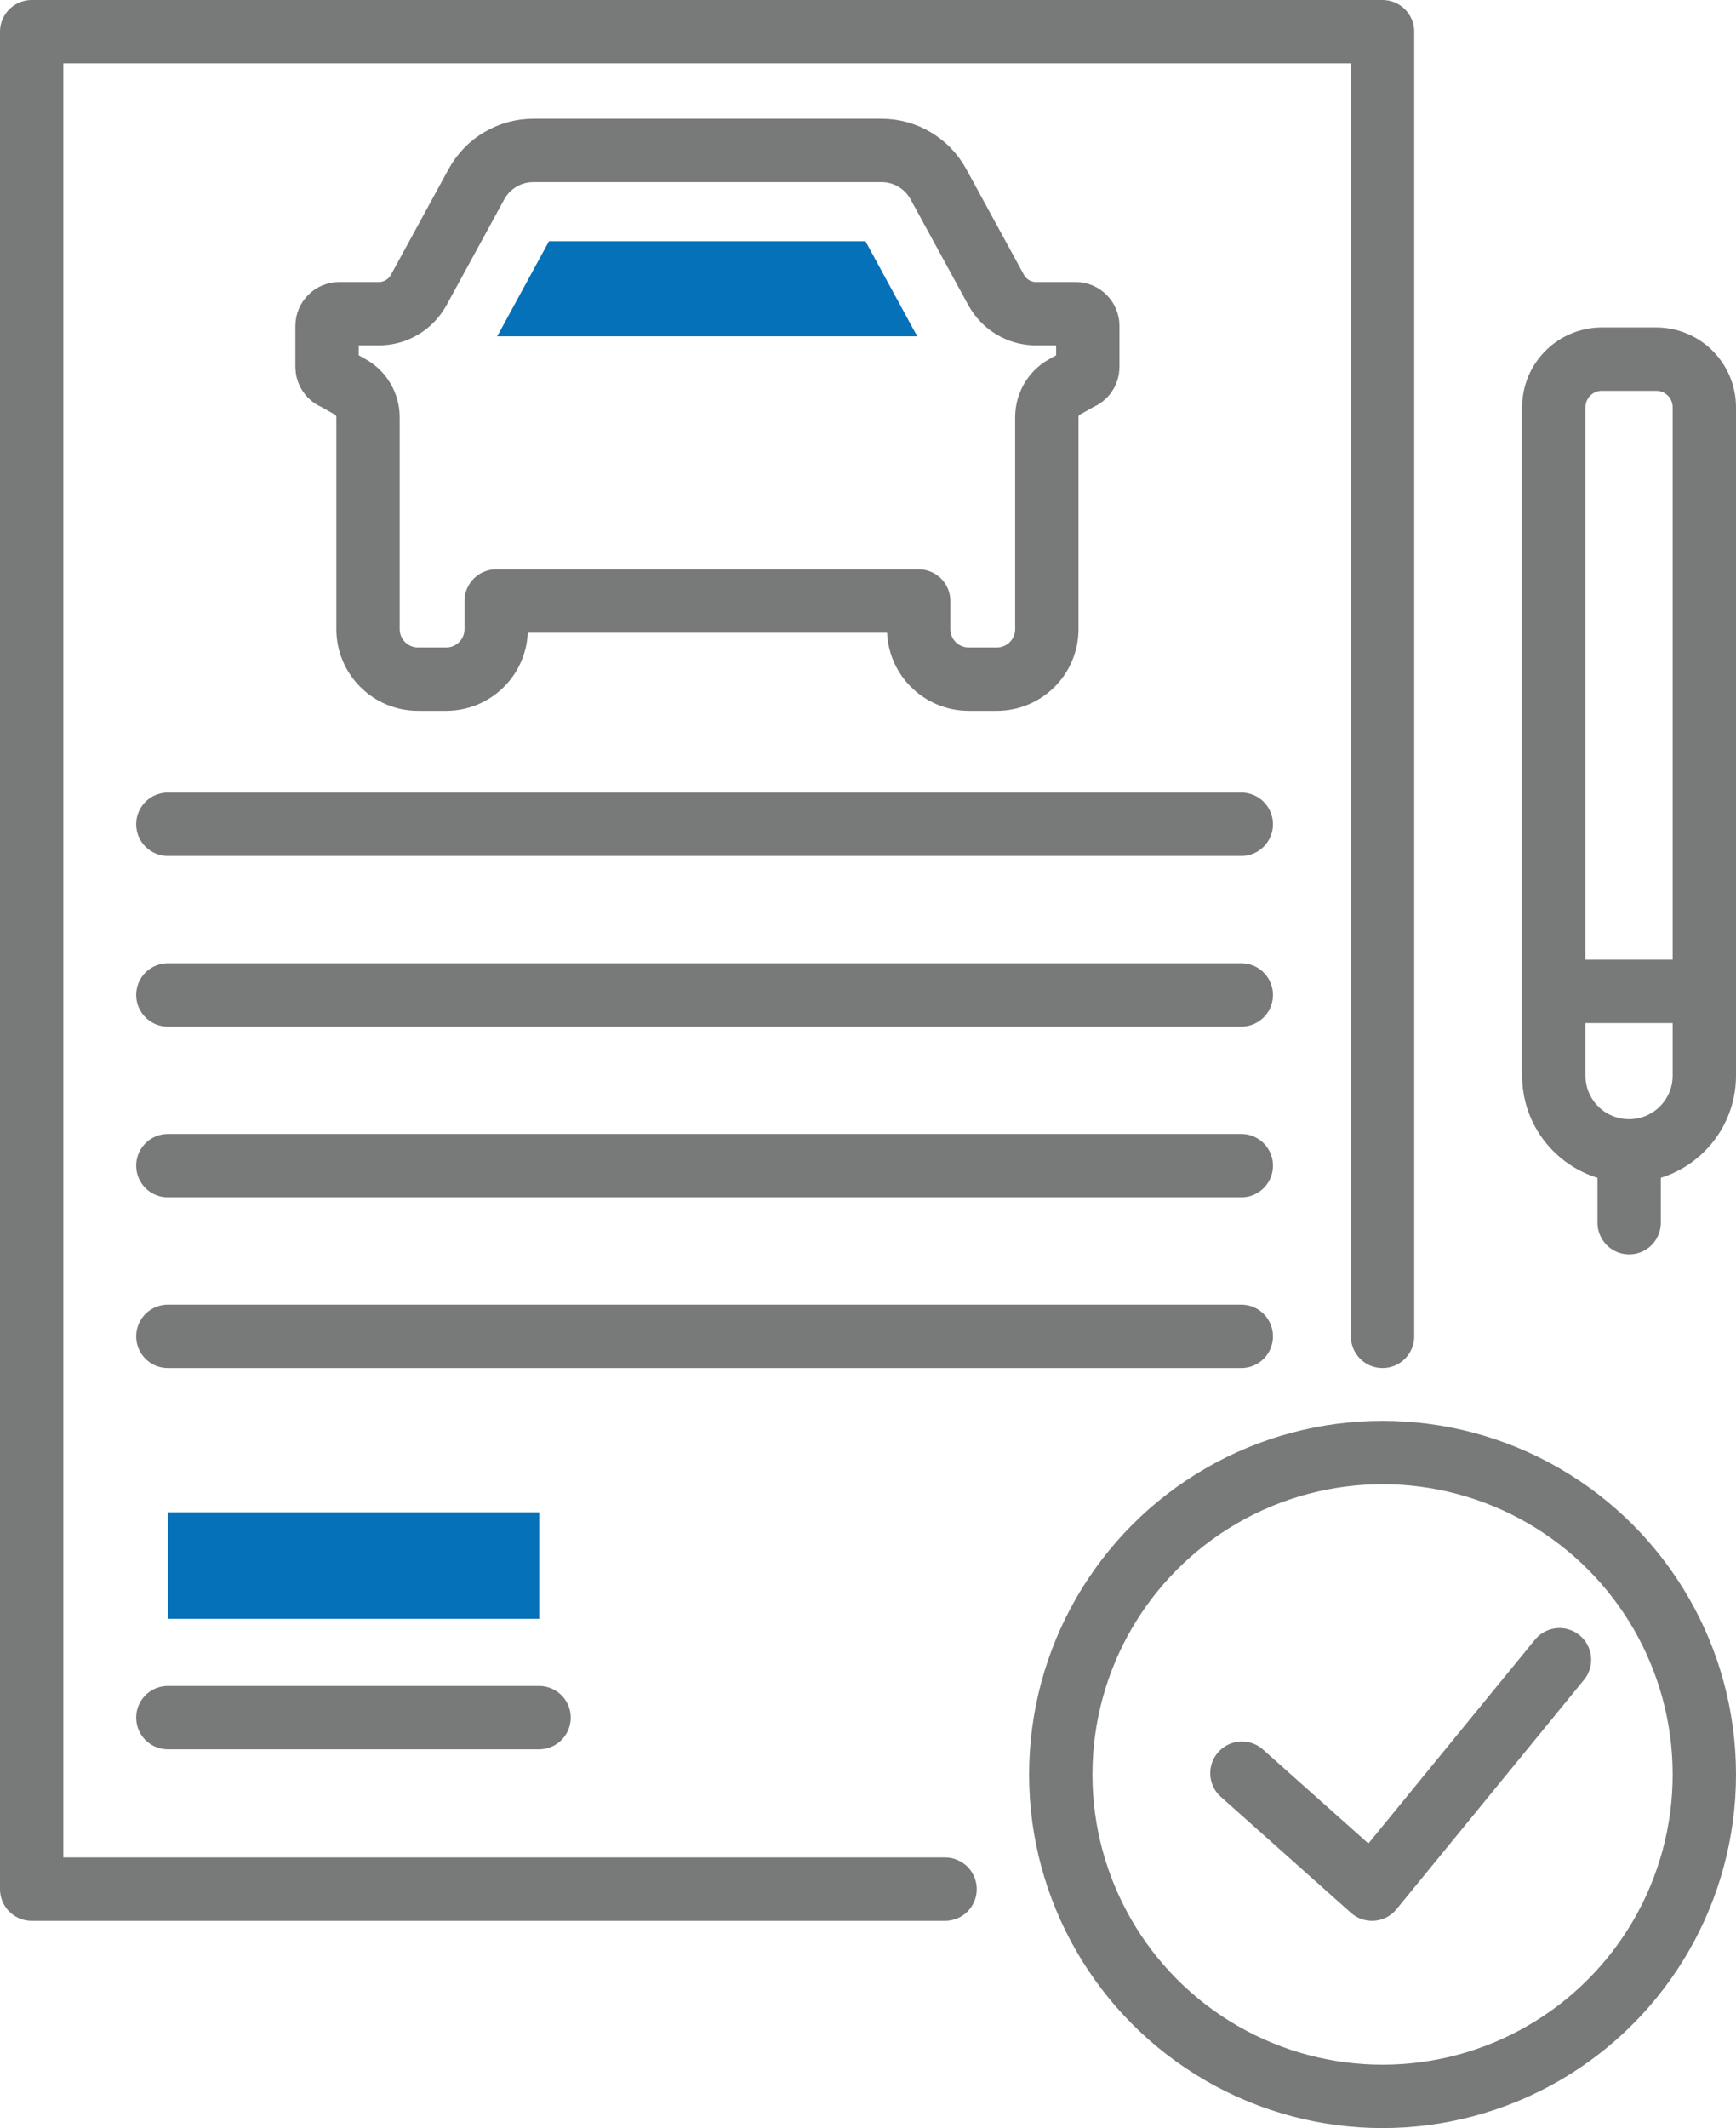
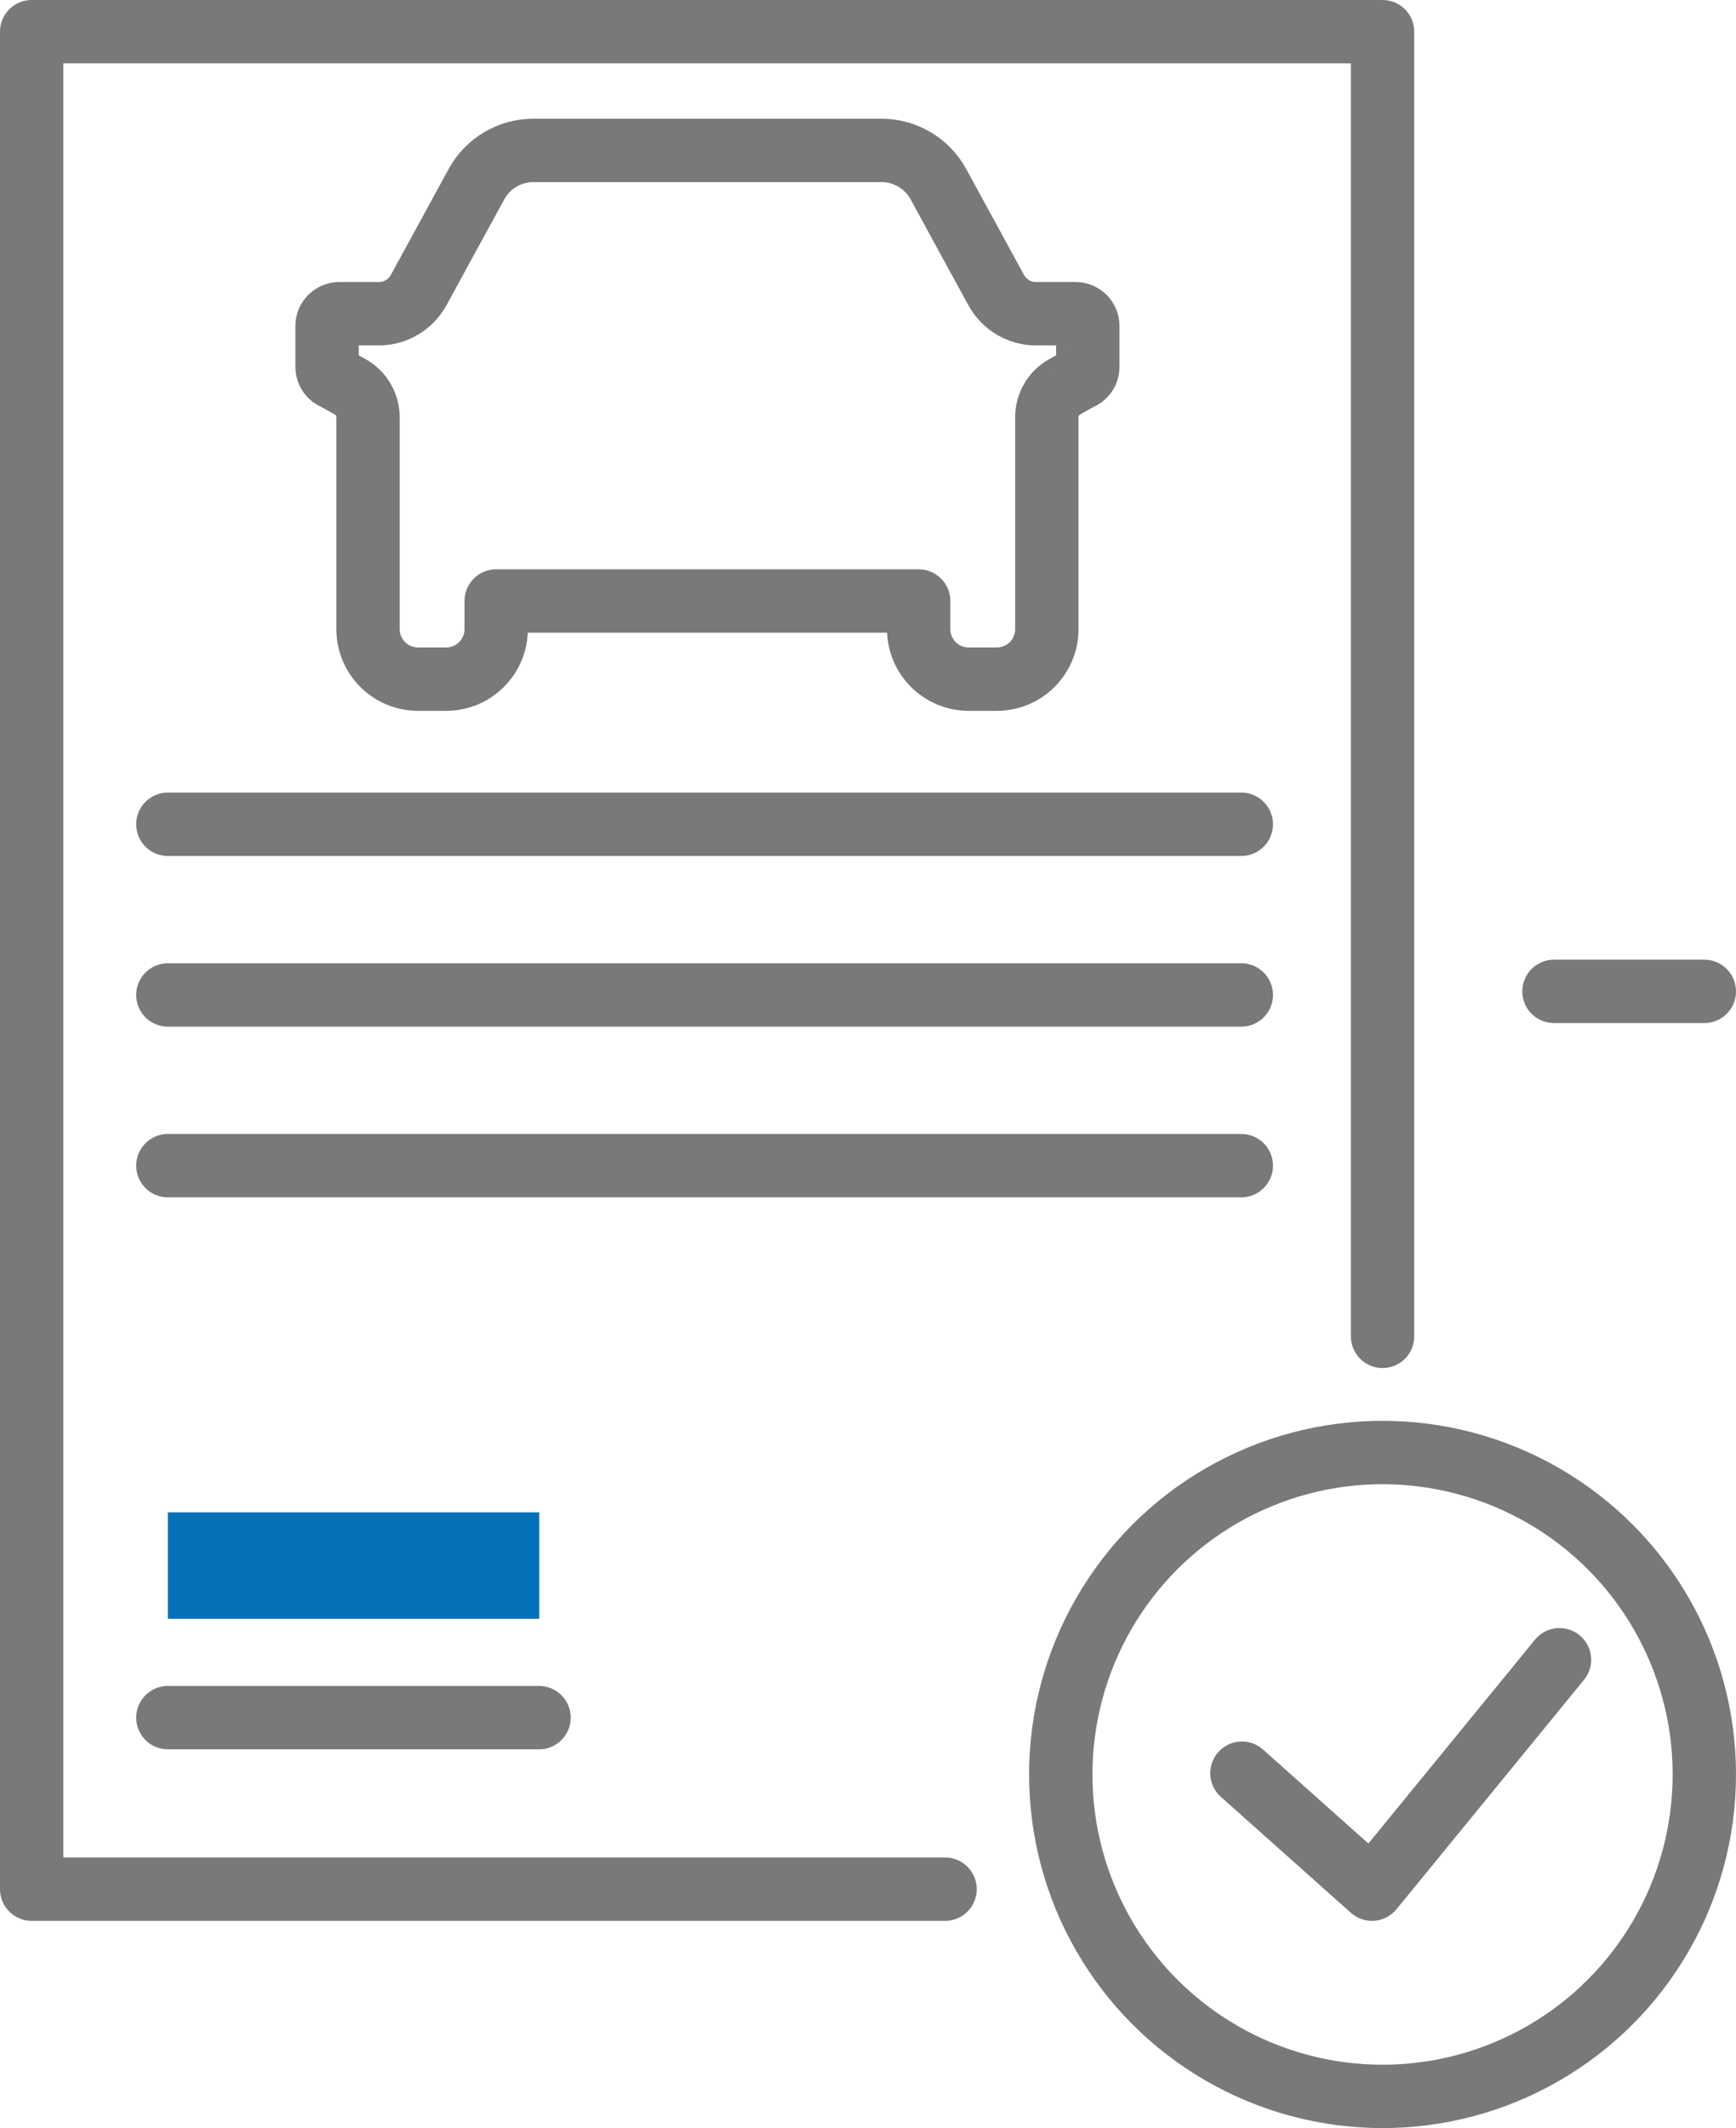
<svg xmlns="http://www.w3.org/2000/svg" id="Layer_2" viewBox="0 0 82.22 100.74">
  <defs>
    <style>.cls-1{fill:none;stroke:#787979;stroke-linecap:round;stroke-linejoin:round;stroke-width:3px;}.cls-2{fill:#0471b9;stroke-width:0px;}</style>
  </defs>
  <g id="Layer_1-2">
    <polyline class="cls-1" points="44.76 89.43 1.5 89.43 1.5 1.5 65.48 1.5 65.48 63.26" />
    <line class="cls-1" x1="7.95" y1="39.02" x2="58.79" y2="39.02" />
    <line class="cls-1" x1="7.95" y1="47.1" x2="58.79" y2="47.1" />
    <line class="cls-1" x1="7.95" y1="55.18" x2="58.79" y2="55.18" />
-     <line class="cls-1" x1="7.95" y1="63.26" x2="58.79" y2="63.26" />
    <line class="cls-1" x1="25.53" y1="81.31" x2="7.95" y2="81.31" />
    <path class="cls-1" d="m23.5,28.45v1.33c0,1.31-1.06,2.37-2.37,2.37h-1.33c-1.31,0-2.37-1.06-2.37-2.37v-10.03c0-.59-.32-1.14-.83-1.43l-.73-.41c-.23-.08-.38-.3-.38-.54v-1.94c0-.32.26-.58.58-.58h1.88c.78,0,1.5-.43,1.88-1.12l2.74-5.02c.54-.98,1.57-1.59,2.69-1.59h16.49c1.12,0,2.15.61,2.69,1.59l2.74,5.02c.38.69,1.1,1.12,1.88,1.12h1.88c.32,0,.58.26.58.58v1.94c0,.24-.15.46-.38.54l-.73.41c-.52.29-.83.84-.83,1.43v10.03c0,1.31-1.06,2.37-2.37,2.37h-1.33c-1.31,0-2.37-1.06-2.37-2.37v-1.33h-19.99Z" />
    <circle class="cls-1" cx="65.48" cy="84" r="15.24" />
    <polyline class="cls-1" points="58.82 83.94 64.98 89.43 73.86 78.57" />
-     <path class="cls-1" d="m77.16,54.48h0c1.97,0,3.56-1.6,3.56-3.56v-31.64c0-1.26-1.02-2.28-2.28-2.28h-2.57c-1.26,0-2.28,1.02-2.28,2.28v31.64c0,1.97,1.6,3.56,3.56,3.56Z" />
-     <line class="cls-1" x1="77.16" y1="54.48" x2="77.16" y2="57.88" />
    <line class="cls-1" x1="73.6" y1="46.93" x2="80.72" y2="46.93" />
-     <path class="cls-2" d="m43.37,15.79l-2.38-4.37h-14.99l-2.38,4.37s-.06.09-.08.13h19.92s-.06-.09-.08-.13Z" />
    <rect class="cls-2" x="7.95" y="71.59" width="17.59" height="5.04" />
  </g>
</svg>